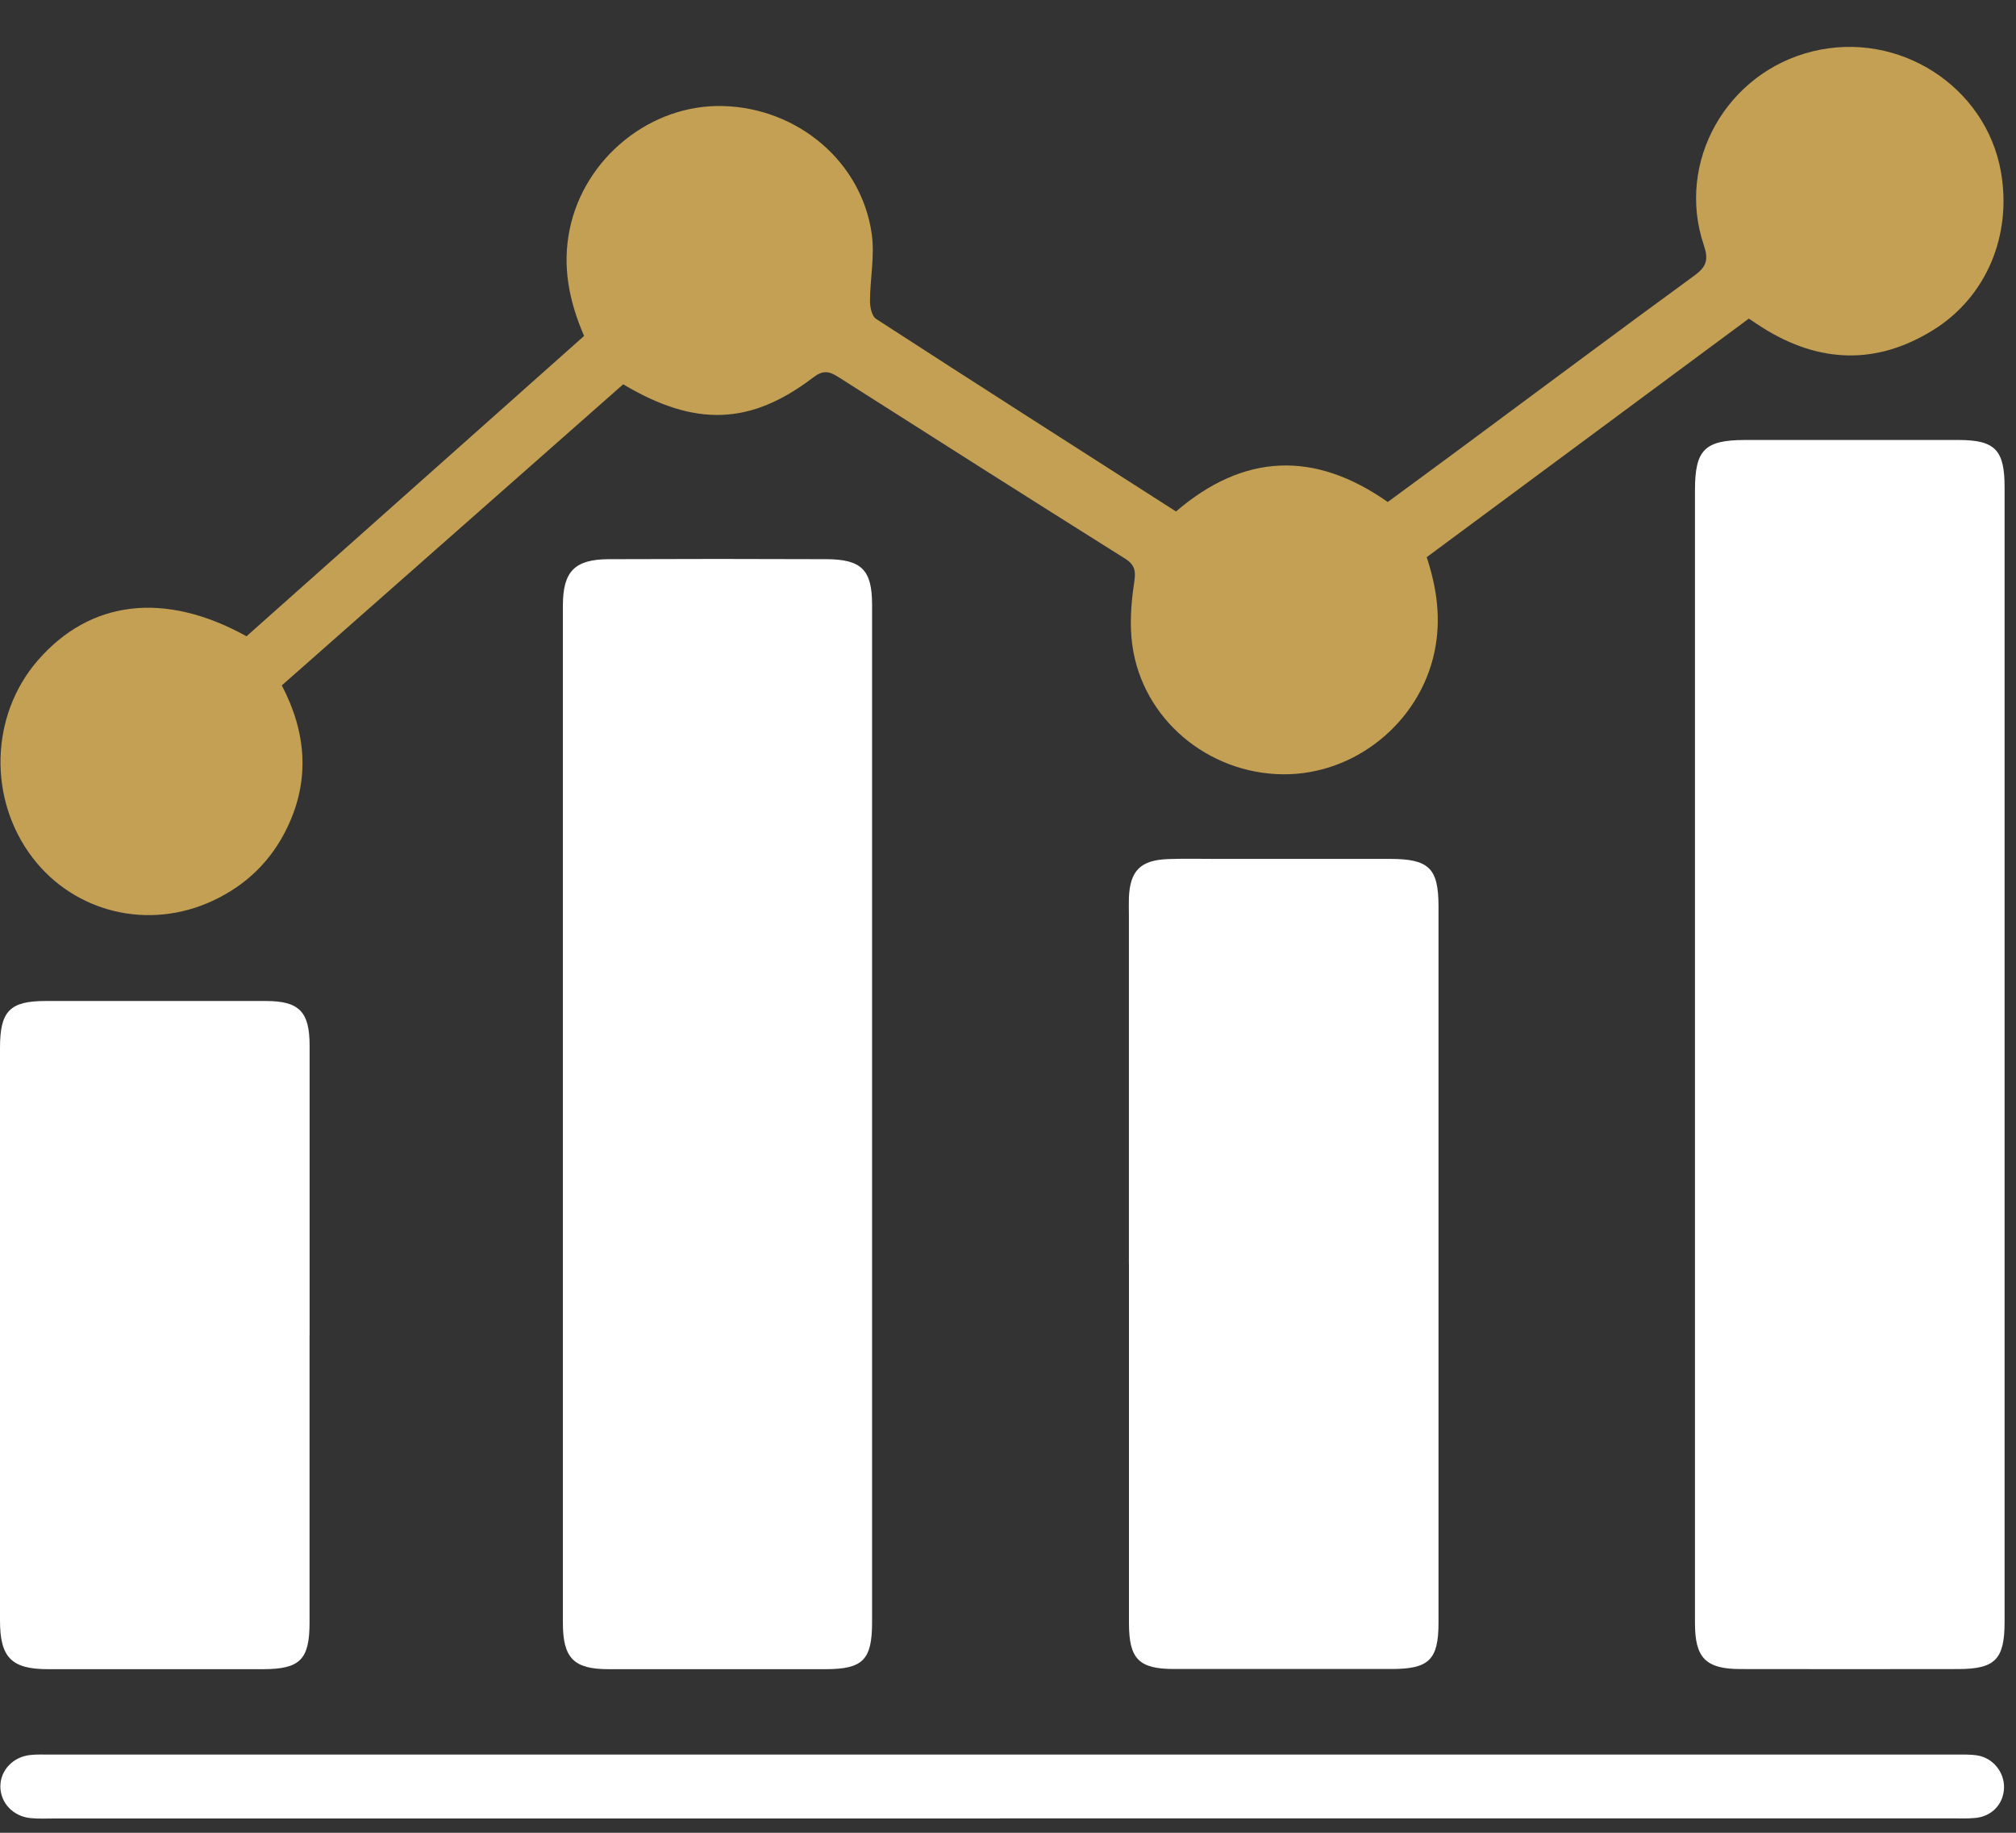
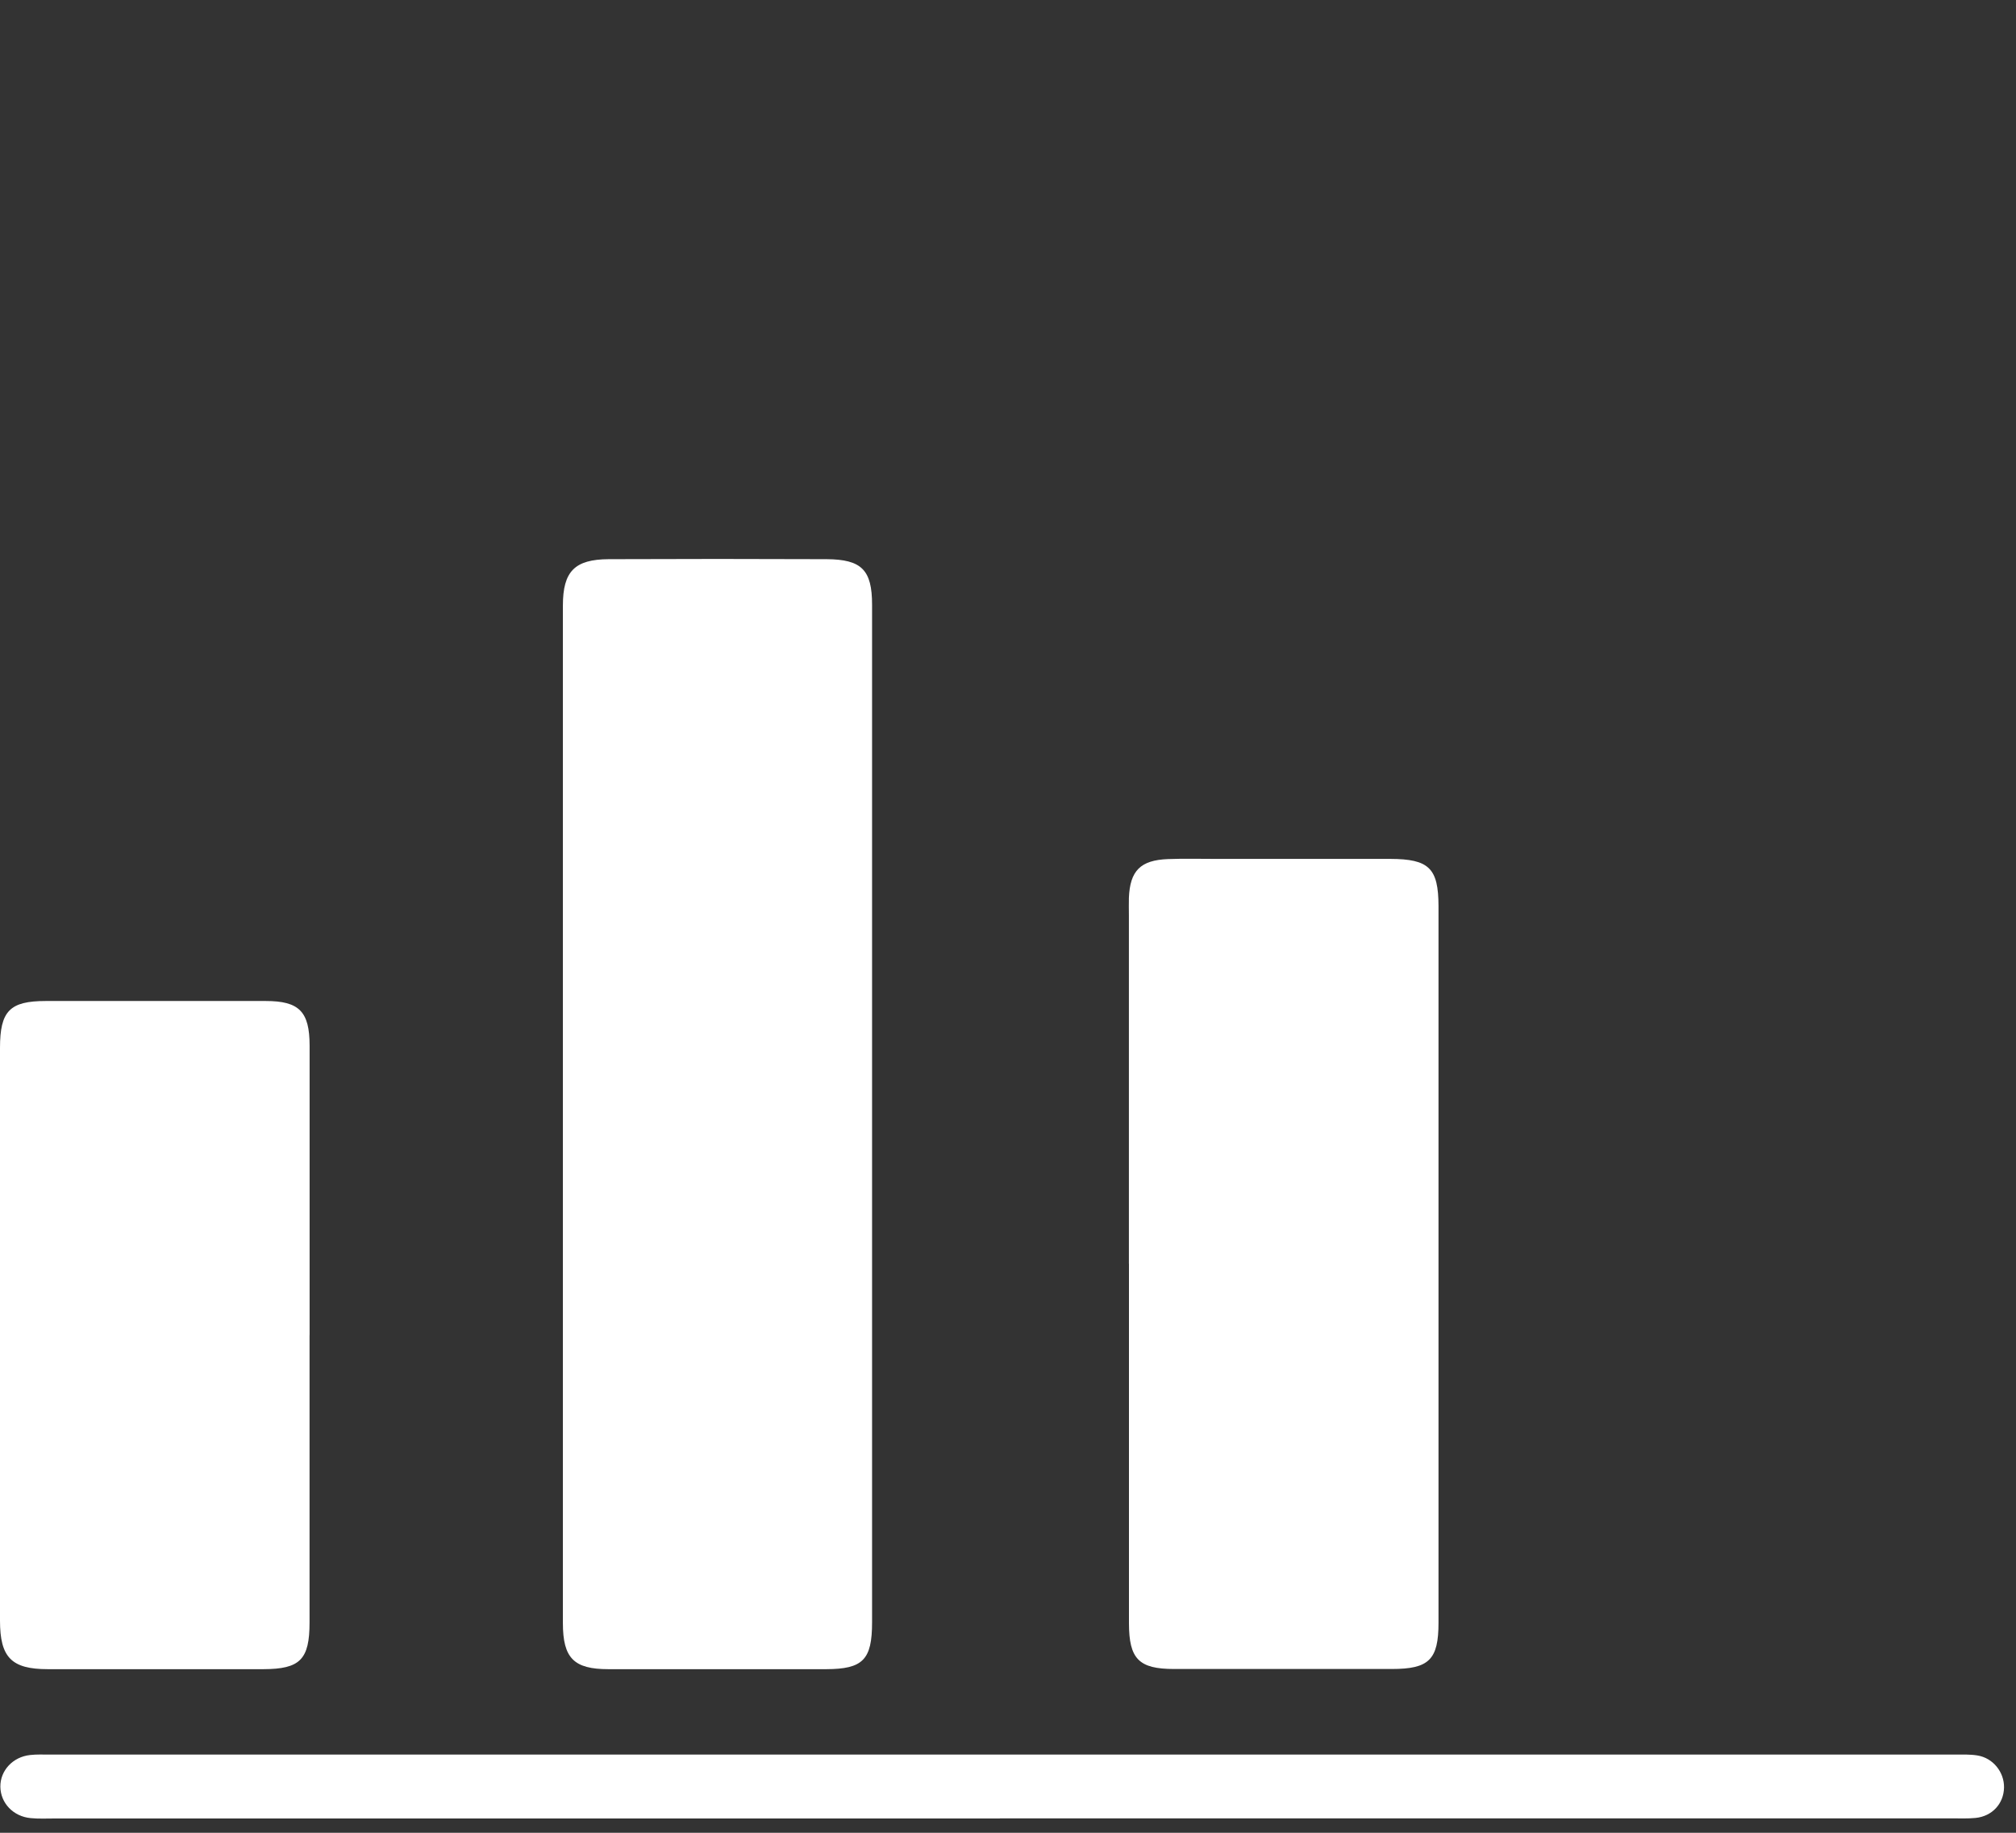
<svg xmlns="http://www.w3.org/2000/svg" width="33" height="30" viewBox="0 0 33 30" fill="none">
  <rect x="0" y="0" width="33" height="30" fill="#333333" stroke="none" />
-   <path d="M27.745 17.227C27.745 14.159 27.745 11.093 27.745 8.025C27.745 7.362 27.904 7.204 28.561 7.202C29.727 7.202 30.891 7.201 32.057 7.202C32.655 7.202 32.813 7.363 32.813 7.97C32.813 14.164 32.813 20.357 32.813 26.551C32.813 27.16 32.658 27.319 32.059 27.32C30.87 27.322 29.681 27.322 28.492 27.32C27.924 27.32 27.745 27.14 27.745 26.571C27.745 23.456 27.745 20.342 27.745 17.227Z" fill="white" />
-   <path d="M10.204 6.288C8.344 7.928 6.491 9.562 4.613 11.219C5.012 11.982 5.079 12.761 4.703 13.544C4.442 14.089 4.031 14.489 3.483 14.744C2.438 15.232 1.226 14.943 0.535 14.042C-0.197 13.086 -0.163 11.714 0.616 10.813C1.472 9.823 2.695 9.672 4.035 10.415C5.867 8.785 7.71 7.145 9.561 5.499C9.313 4.925 9.2 4.357 9.326 3.749C9.568 2.581 10.654 1.7 11.842 1.736C13.068 1.772 14.108 2.654 14.271 3.839C14.319 4.195 14.242 4.567 14.241 4.931C14.241 5.029 14.272 5.176 14.341 5.22C15.964 6.272 17.597 7.314 19.25 8.372C20.356 7.423 21.512 7.371 22.716 8.217C23.13 7.911 23.542 7.612 23.95 7.308C25.212 6.375 26.467 5.436 27.735 4.511C27.935 4.366 27.97 4.249 27.89 4.013C27.43 2.651 28.264 1.185 29.673 0.84C31.08 0.496 32.507 1.411 32.754 2.815C32.935 3.849 32.518 4.861 31.643 5.403C30.716 5.979 29.779 5.945 28.857 5.367C28.787 5.323 28.719 5.276 28.627 5.215C26.875 6.512 25.12 7.811 23.354 9.12C23.522 9.632 23.592 10.137 23.482 10.666C23.243 11.819 22.183 12.687 20.997 12.674C19.768 12.661 18.704 11.767 18.536 10.567C18.488 10.233 18.514 9.88 18.564 9.545C18.594 9.351 18.584 9.248 18.41 9.14C16.84 8.154 15.277 7.161 13.713 6.165C13.562 6.068 13.46 6.064 13.308 6.181C12.285 6.96 11.379 6.992 10.202 6.291L10.204 6.288Z" fill="#C3A053" />
  <path d="M14.275 18.244C14.275 21.015 14.275 23.785 14.275 26.555C14.275 27.167 14.126 27.32 13.525 27.322C12.336 27.323 11.146 27.323 9.958 27.322C9.394 27.322 9.214 27.142 9.214 26.568C9.213 21.017 9.213 15.463 9.214 9.912C9.214 9.351 9.408 9.156 9.964 9.153C11.152 9.148 12.342 9.148 13.53 9.153C14.105 9.156 14.275 9.33 14.275 9.899C14.275 12.681 14.275 15.463 14.275 18.246V18.244Z" fill="white" />
  <path d="M18.479 20.687C18.479 18.785 18.479 16.883 18.479 14.981C18.479 14.886 18.476 14.791 18.479 14.696C18.497 14.253 18.668 14.079 19.119 14.062C19.38 14.052 19.643 14.059 19.904 14.059C20.856 14.059 21.806 14.058 22.758 14.059C23.392 14.061 23.545 14.211 23.547 14.83C23.547 18.741 23.547 22.651 23.547 26.562C23.547 27.166 23.392 27.319 22.783 27.319C21.595 27.319 20.406 27.32 19.218 27.319C18.641 27.319 18.481 27.154 18.48 26.57C18.479 24.608 18.48 22.647 18.48 20.685L18.479 20.687Z" fill="white" />
  <path d="M5.067 21.853C5.067 23.421 5.067 24.989 5.067 26.557C5.067 27.165 4.912 27.32 4.312 27.322C3.136 27.323 1.959 27.323 0.783 27.322C0.188 27.322 0 27.13 0 26.527C0 23.402 0 20.277 0 17.154C0 16.548 0.16 16.385 0.75 16.385C1.95 16.385 3.15 16.384 4.35 16.385C4.897 16.385 5.067 16.558 5.068 17.114C5.069 18.694 5.068 20.274 5.068 21.854L5.067 21.853Z" fill="white" />
  <path d="M16.368 29.766C11.21 29.766 6.053 29.766 0.895 29.766C0.764 29.766 0.632 29.773 0.502 29.76C0.216 29.733 0.009 29.513 0.006 29.246C0.003 28.982 0.21 28.757 0.494 28.727C0.599 28.715 0.708 28.72 0.815 28.72C11.213 28.72 21.612 28.72 32.01 28.72C32.129 28.72 32.25 28.715 32.366 28.734C32.623 28.774 32.809 29.006 32.804 29.261C32.798 29.524 32.611 29.729 32.339 29.757C32.209 29.77 32.077 29.764 31.946 29.764C26.753 29.764 21.559 29.764 16.366 29.764L16.368 29.766Z" fill="white" />
</svg>